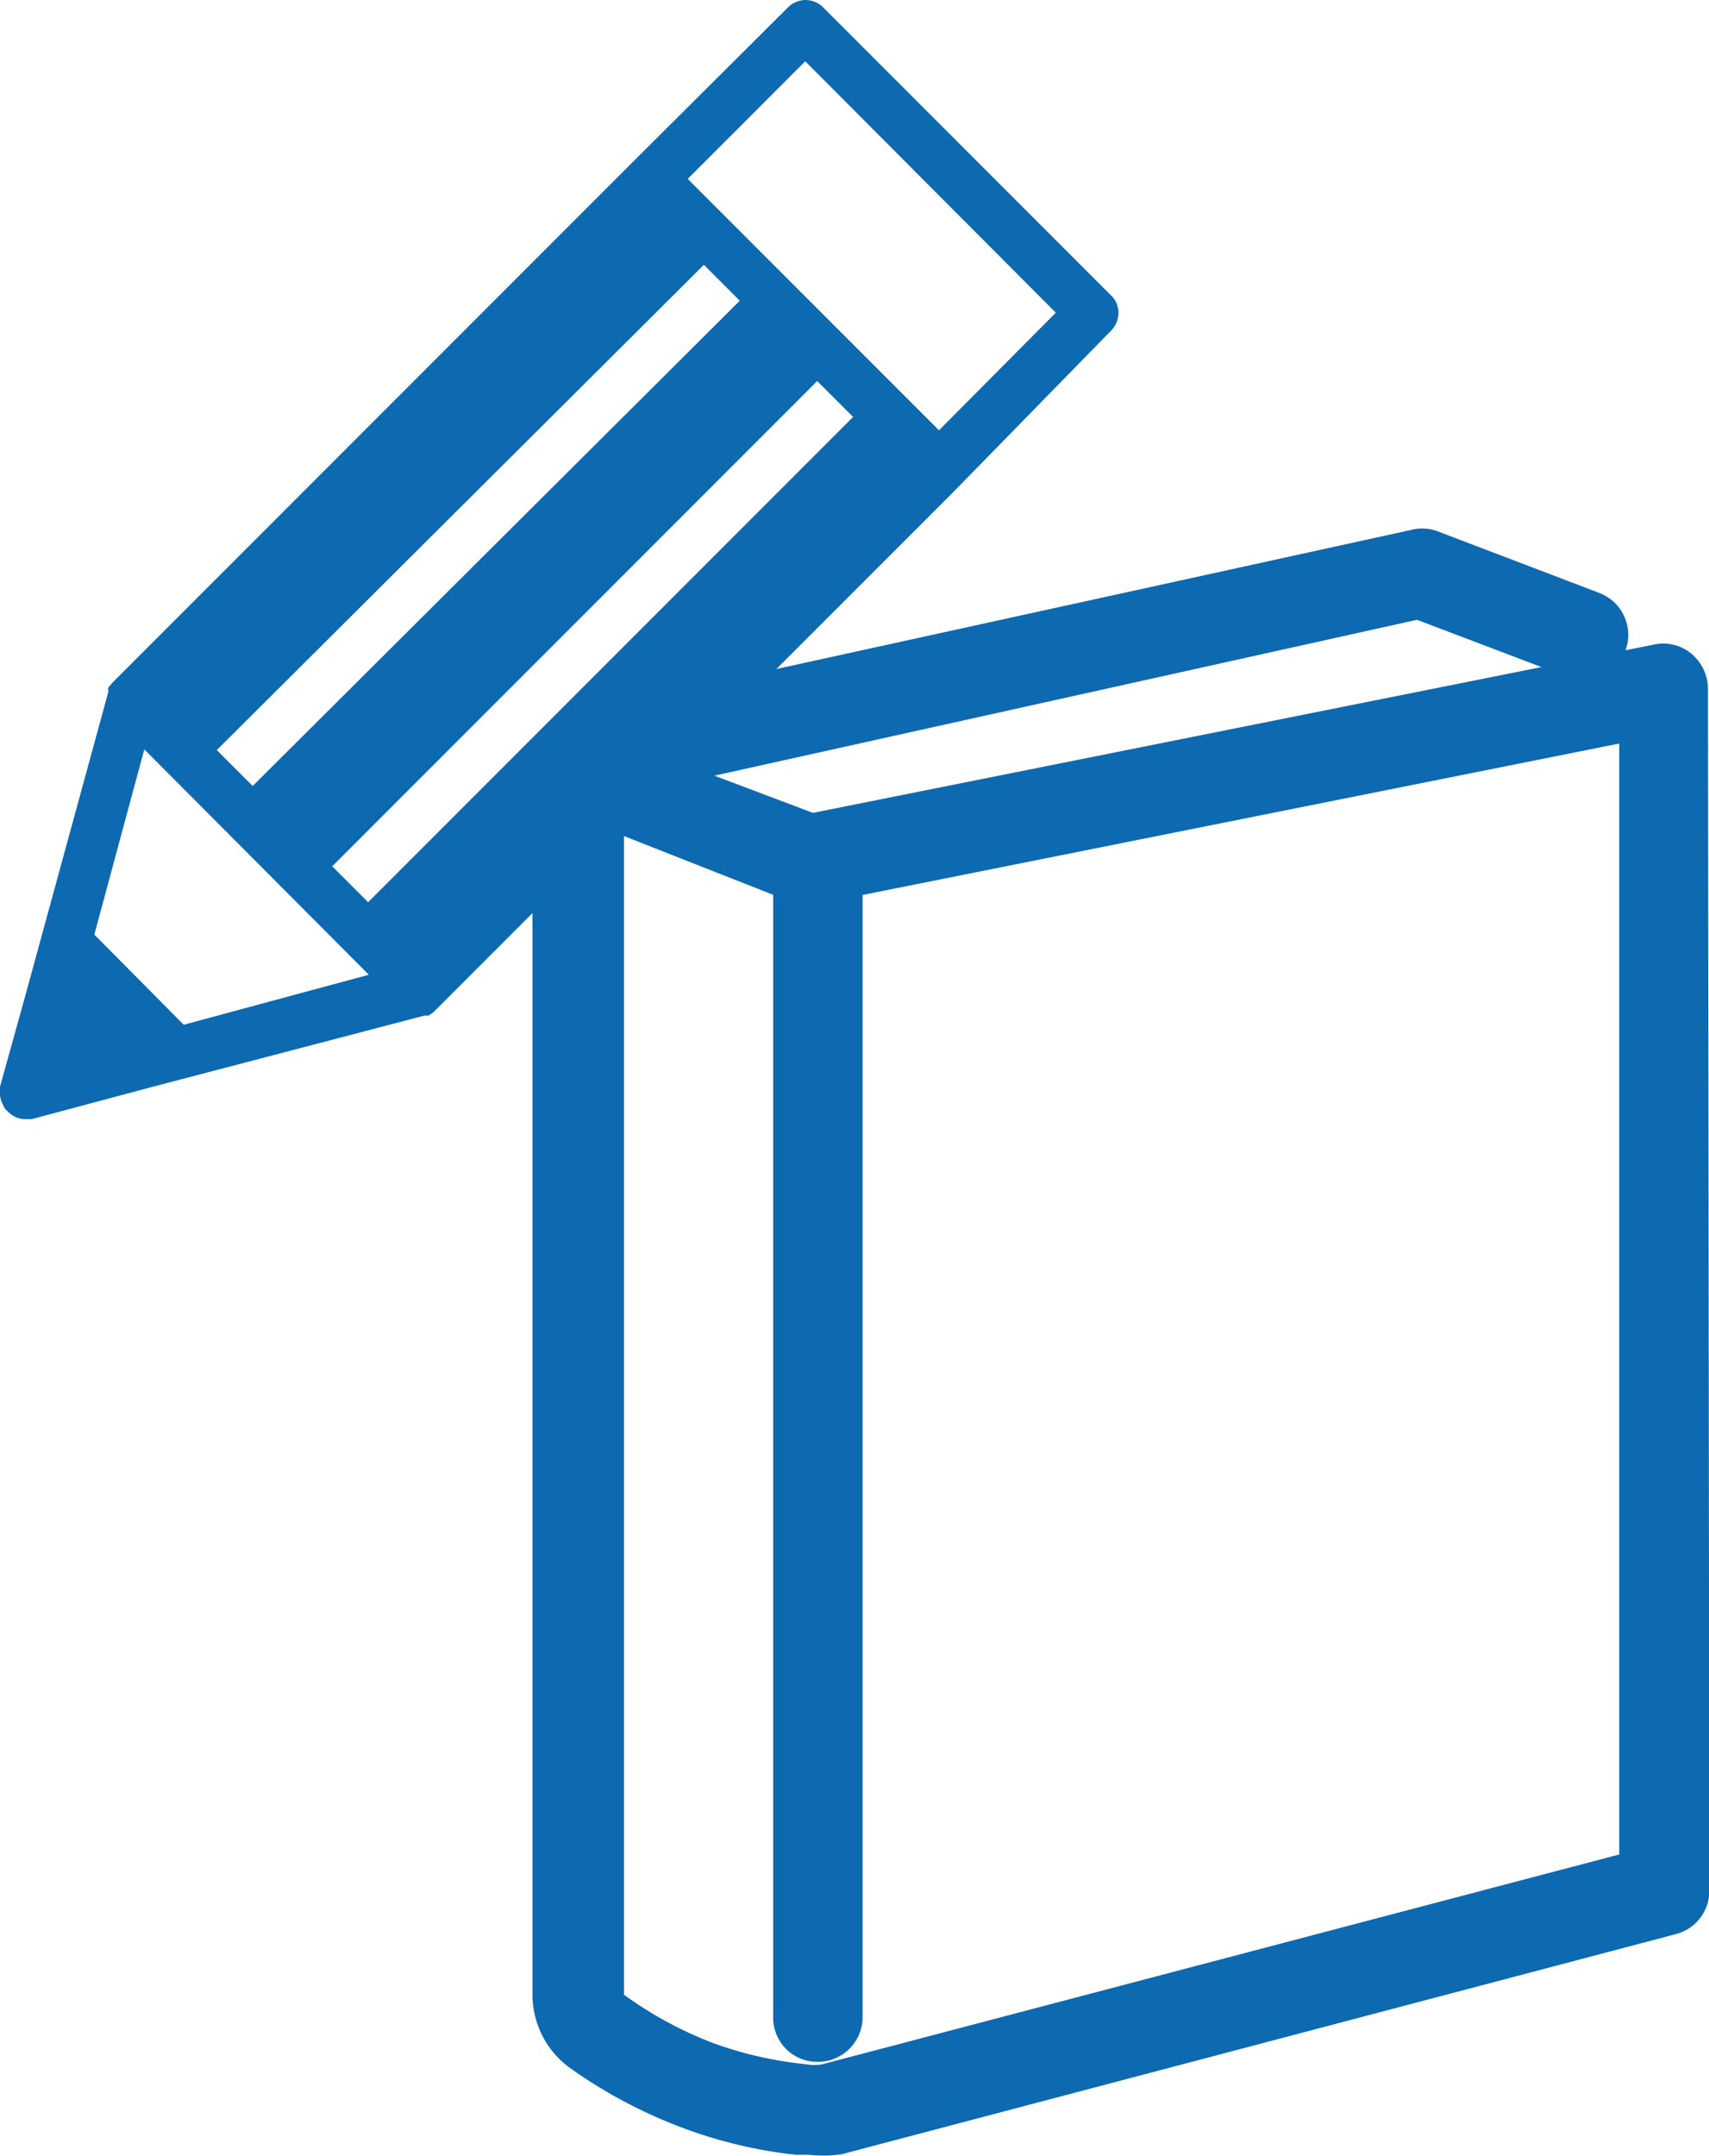
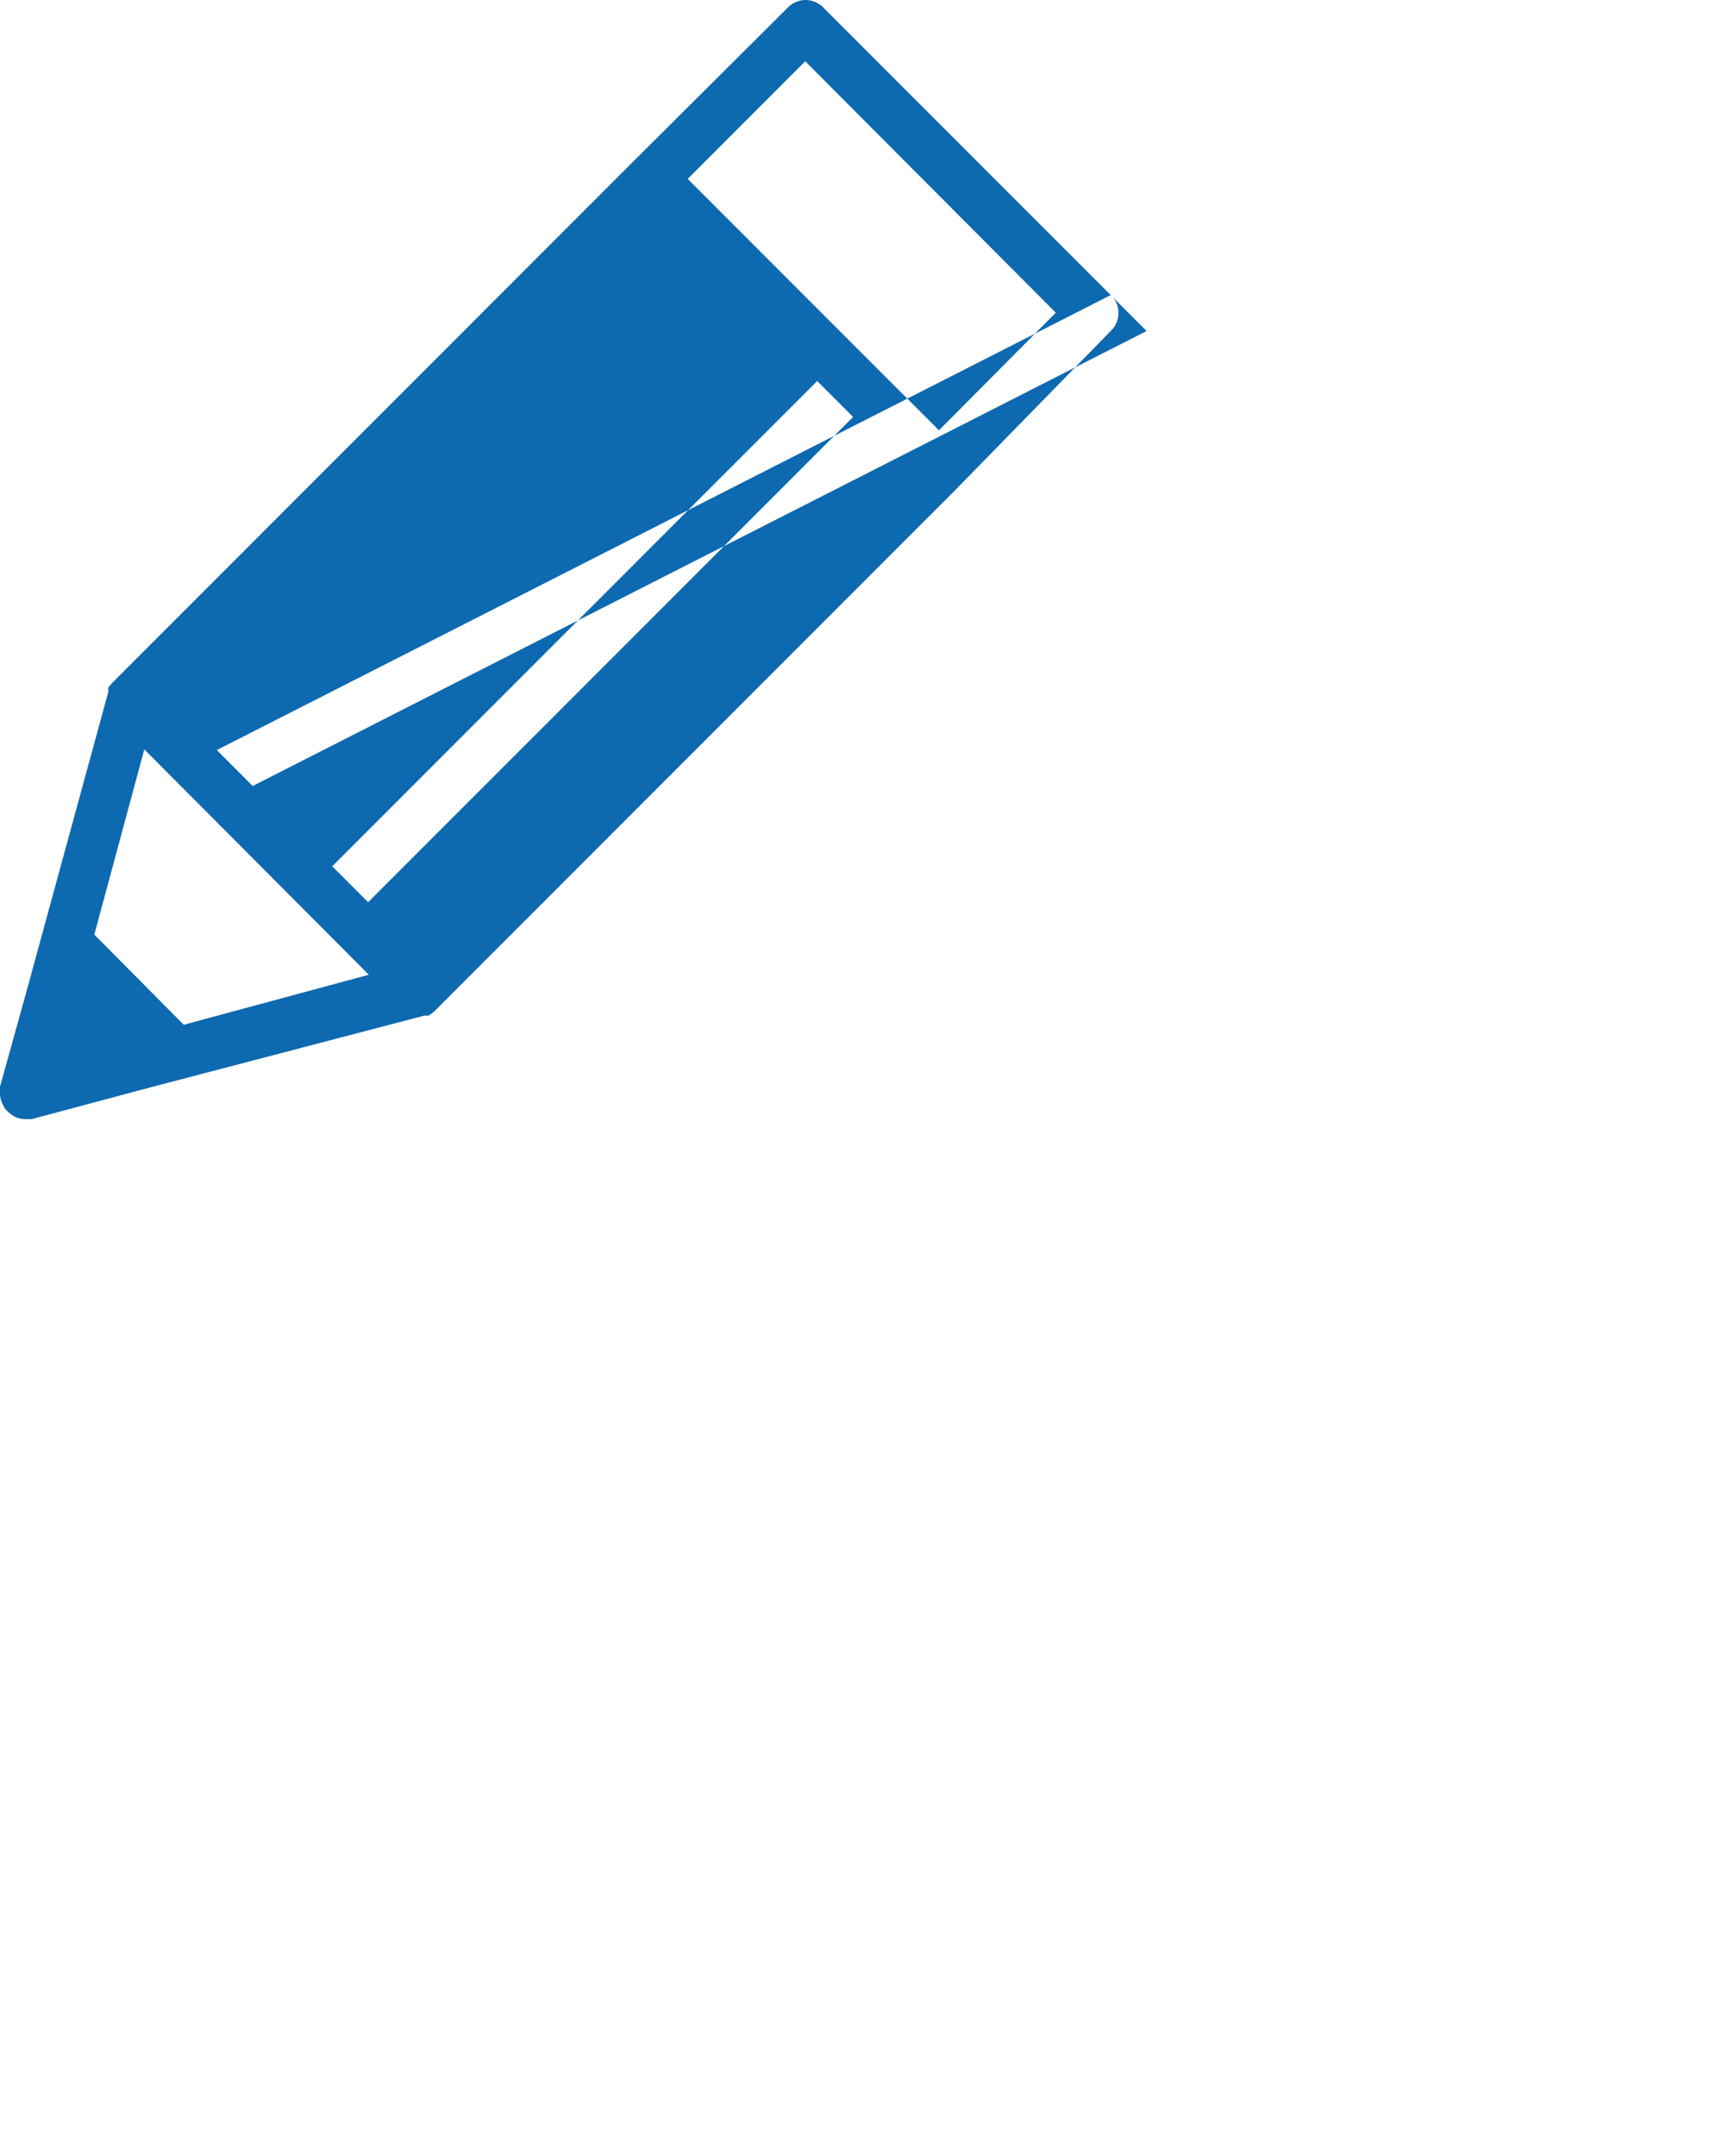
<svg xmlns="http://www.w3.org/2000/svg" width="24.28" height="30.61" viewBox="0 0 24.28 30.61">
  <defs>
    <style>.cls-1,.cls-2{fill:#0d69b0;}.cls-1{stroke:#0d69b0;stroke-linecap:round;stroke-linejoin:round;stroke-width:0.75px;}</style>
  </defs>
  <g id="レイヤー_2" data-name="レイヤー 2">
    <g id="レイヤー_1-2" data-name="レイヤー 1">
-       <path class="cls-1" d="M23.89,9.78a.28.28,0,0,0-.1-.21.25.25,0,0,0-.22-.05l-12,2.4-.08,0-2.65-1L20.16,8.41l2.24.85a.26.26,0,1,0,.19-.49l-2.31-.88a.26.26,0,0,0-.15,0L8.26,10.49a.27.27,0,0,0-.2.23h0a.27.27,0,0,0-.12.22V28.32a.91.91,0,0,0,.38.74,6.59,6.59,0,0,0,1.48.79,6.22,6.22,0,0,0,1.53.37h.18a1.61,1.61,0,0,0,.37,0l11.83-3.12a.26.26,0,0,0,.2-.25ZM11.75,29.68a1.09,1.09,0,0,1-.36,0A5.8,5.8,0,0,1,10,29.36a5.88,5.88,0,0,1-1.35-.73.38.38,0,0,1-.16-.31v-17l2.87,1.13V28.64a.25.25,0,0,0,.26.26.26.26,0,0,0,.26-.26V12.4l11.5-2.3,0,16.52Z" />
-       <path class="cls-2" d="M15.78,4.19,11.7.11A.36.36,0,0,0,11.44,0a.36.36,0,0,0-.25.11L9,2.29l-7.4,7.4-.06.07v0a.14.14,0,0,0,0,.06h0L.37,14.1,0,15.43a.31.31,0,0,0,0,.1.34.34,0,0,0,.05.17.16.16,0,0,0,.06.08.34.34,0,0,0,.25.11l.09,0,1.76-.47,3.82-1h0l.06,0h0l.07-.05h0l7.4-7.4L15.78,4.7a.36.36,0,0,0,.11-.26A.34.34,0,0,0,15.78,4.19ZM10,3.76l.51.51L3.59,11.16l-.51-.51ZM2.61,14.55,1.34,13.27l.71-2.63,3.19,3.2Zm2.62-1.74-.51-.51,6.89-6.89.51.51Zm8.11-6.7L9.77,2.54,11.44.87,15,4.44Z" />
+       <path class="cls-2" d="M15.78,4.19,11.7.11A.36.36,0,0,0,11.44,0a.36.36,0,0,0-.25.11L9,2.29l-7.4,7.4-.06.07v0a.14.14,0,0,0,0,.06h0L.37,14.1,0,15.43a.31.31,0,0,0,0,.1.34.34,0,0,0,.05.17.16.16,0,0,0,.06.08.34.34,0,0,0,.25.11l.09,0,1.76-.47,3.82-1h0l.06,0h0l.07-.05h0l7.4-7.4L15.78,4.7a.36.36,0,0,0,.11-.26A.34.34,0,0,0,15.78,4.19Zl.51.51L3.59,11.16l-.51-.51ZM2.61,14.55,1.34,13.27l.71-2.63,3.19,3.2Zm2.62-1.74-.51-.51,6.89-6.89.51.51Zm8.11-6.7L9.77,2.54,11.44.87,15,4.44Z" />
    </g>
  </g>
</svg>